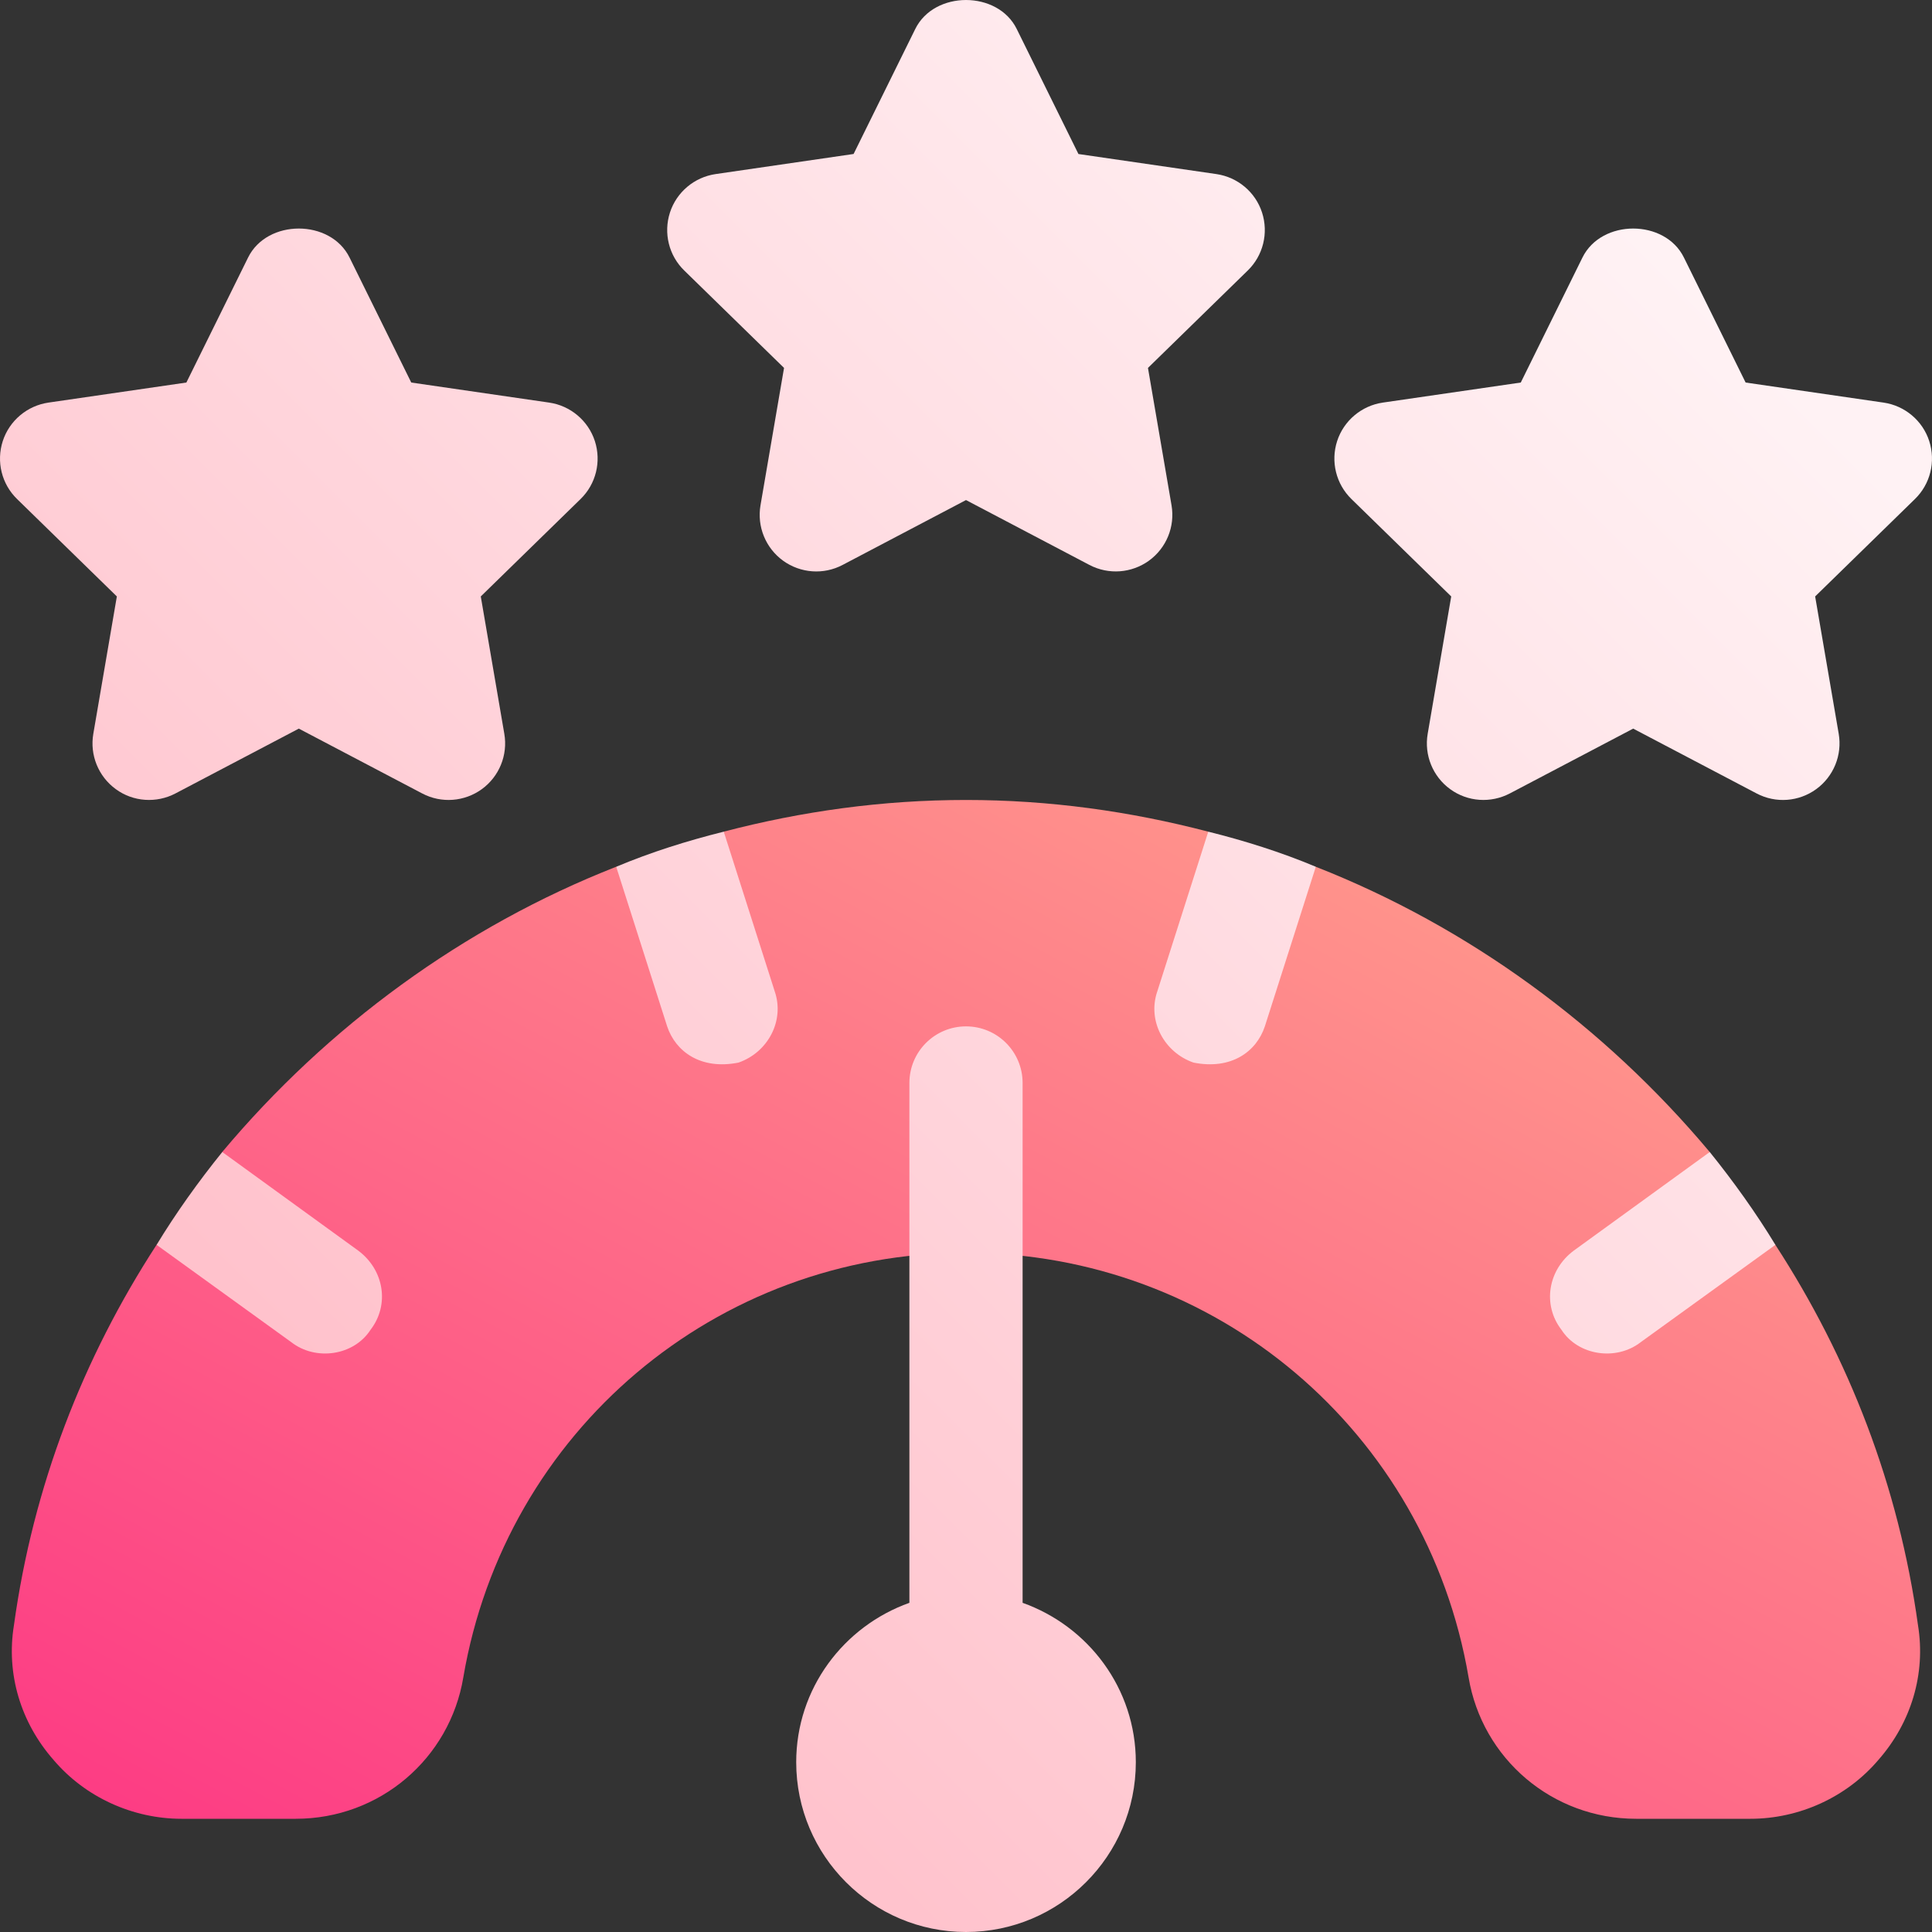
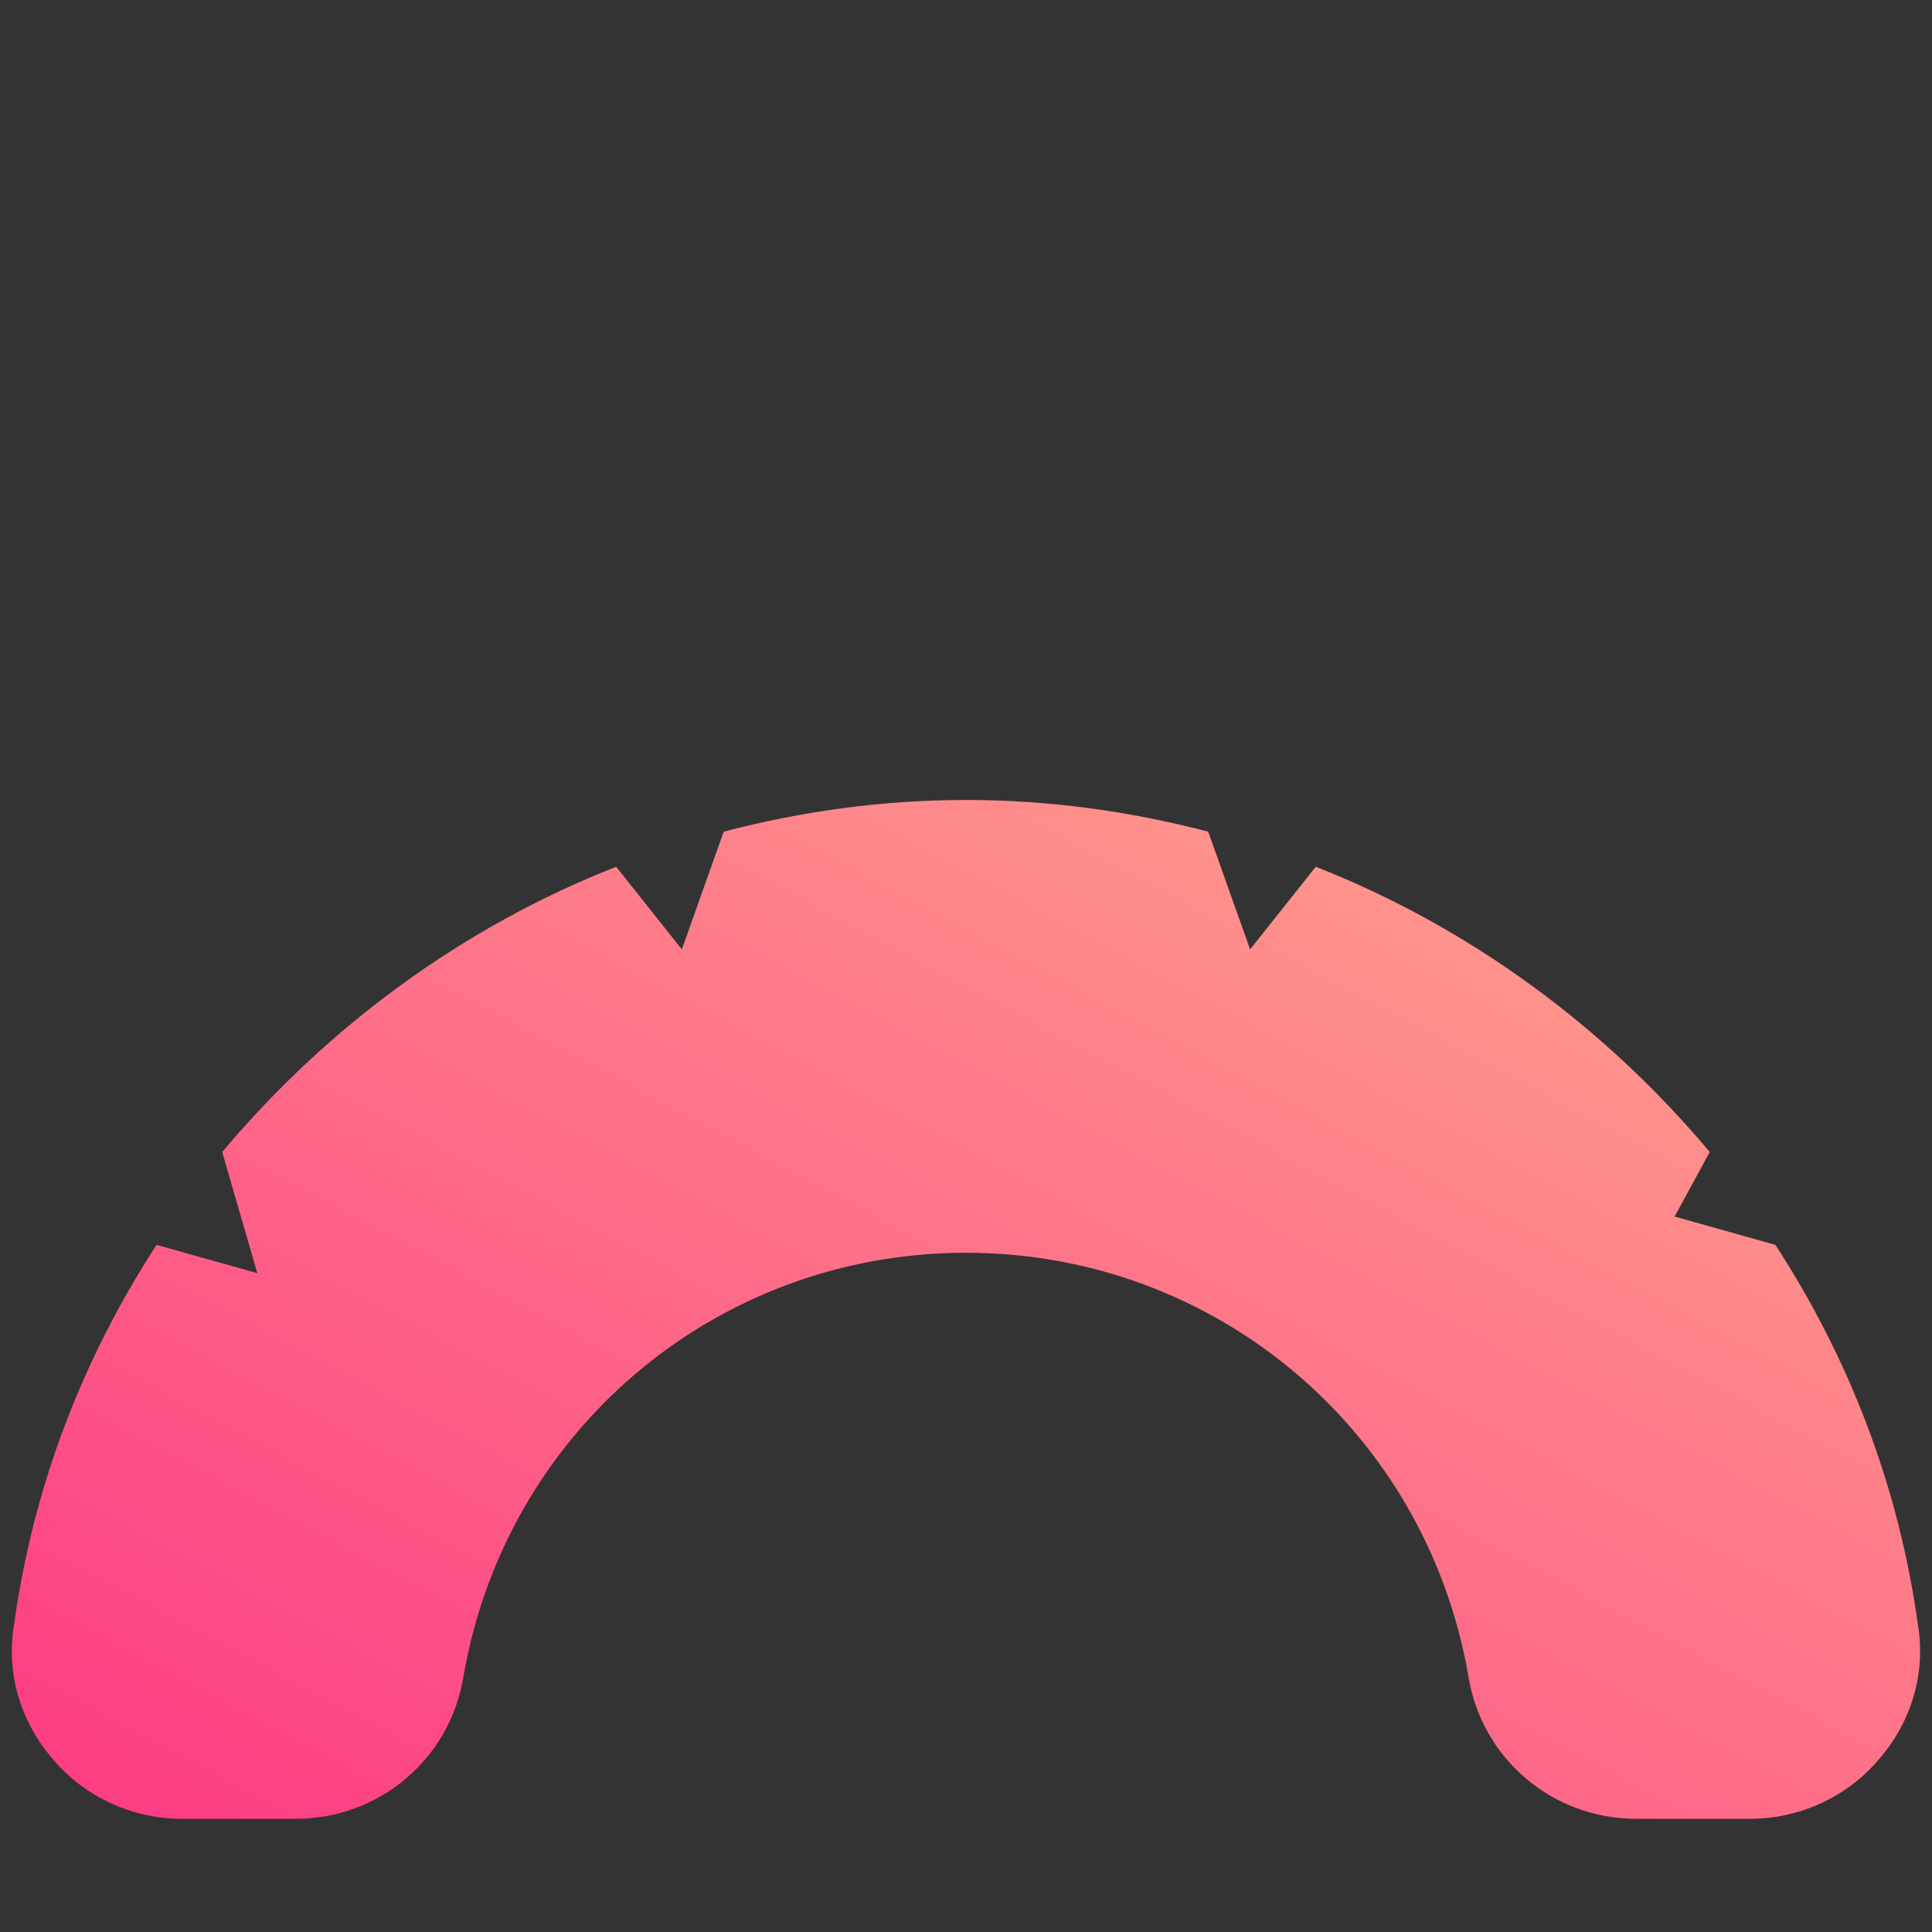
<svg xmlns="http://www.w3.org/2000/svg" width="60" height="60" viewBox="0 0 60 60" fill="none">
  <rect x="0" y="0" width="60" height="60" fill="#333333" stroke="none" />
  <path d="M59.565 50.472C58.968 46.148 57.421 42.176 55.136 38.66L52.007 37.781L53.097 35.777C49.827 31.875 45.608 28.781 40.862 26.918L38.823 29.484L37.522 25.828C35.096 25.195 32.6 24.844 29.999 24.844C27.397 24.844 24.901 25.195 22.475 25.828L21.175 29.484L19.136 26.918C14.389 28.781 10.171 31.875 6.901 35.777L7.991 39.539L4.862 38.66C2.577 42.176 1.03 46.148 0.433 50.472C0.186 51.984 0.643 53.496 1.663 54.656C2.647 55.816 4.124 56.484 5.636 56.484H9.186C11.788 56.484 13.968 54.621 14.389 52.09C15.69 44.461 22.229 38.906 29.999 38.906C37.769 38.906 44.307 44.461 45.608 52.09C46.03 54.621 48.21 56.484 50.811 56.484H54.362C55.874 56.484 57.35 55.816 58.335 54.656C59.354 53.496 59.811 51.984 59.565 50.472Z" fill="url(#paint0_linear_687_181194)" />
-   <path d="M31.758 49.777V33.633C31.758 32.661 30.972 31.875 30 31.875C29.029 31.875 28.242 32.661 28.242 33.633V49.777C26.201 50.505 24.727 52.438 24.727 54.727C24.727 57.635 27.092 60 30 60C32.908 60 35.274 57.635 35.274 54.727C35.274 52.438 33.8 50.505 31.758 49.777ZM48.879 38.836C48.071 39.434 47.895 40.523 48.492 41.297C49.01 42.103 50.195 42.273 50.953 41.683L55.137 38.66C54.539 37.676 53.836 36.691 53.098 35.777L48.879 38.836ZM35.942 30.785C35.625 31.699 36.153 32.684 37.067 33C38.234 33.232 39.018 32.665 39.281 31.875L40.864 26.918C39.774 26.461 38.649 26.109 37.524 25.828L35.942 30.785ZM22.477 25.828C21.352 26.109 20.227 26.461 19.137 26.918L20.719 31.875C20.979 32.654 21.757 33.234 22.934 33C23.848 32.684 24.375 31.699 24.059 30.785L22.477 25.828ZM11.121 38.836L6.903 35.777C6.164 36.691 5.461 37.676 4.863 38.66L9.047 41.683C9.805 42.273 10.989 42.104 11.508 41.297C12.105 40.523 11.93 39.434 11.121 38.836ZM36.383 15.692L35.651 11.426L38.748 8.403C39.229 7.936 39.4 7.237 39.194 6.6C38.989 5.965 38.436 5.502 37.776 5.406L33.492 4.783L31.576 0.901C30.985 -0.3 29.015 -0.3 28.424 0.901L26.509 4.782L22.224 5.406C21.565 5.502 21.012 5.965 20.806 6.6C20.6 7.237 20.771 7.936 21.252 8.403L24.349 11.426L23.618 15.692C23.505 16.351 23.776 17.018 24.318 17.412C24.861 17.805 25.578 17.856 26.169 17.544L30 15.53L33.832 17.544C34.433 17.86 35.149 17.798 35.682 17.412C36.225 17.019 36.496 16.351 36.383 15.692ZM17.056 12.503L12.772 11.88L10.856 7.999C10.265 6.797 8.295 6.797 7.704 7.999L5.788 11.88L1.504 12.503C0.845 12.599 0.292 13.063 0.086 13.698C-0.12 14.335 0.051 15.033 0.532 15.5L3.629 18.523L2.898 22.789C2.784 23.448 3.056 24.116 3.598 24.509C4.137 24.904 4.861 24.95 5.449 24.641L9.28 22.628L13.111 24.641C13.712 24.958 14.429 24.895 14.962 24.509C15.504 24.116 15.776 23.448 15.662 22.789L14.931 18.523L18.028 15.5C18.509 15.033 18.68 14.335 18.474 13.698C18.268 13.063 17.715 12.599 17.056 12.503ZM59.914 13.698C59.709 13.063 59.156 12.599 58.496 12.503L54.212 11.88L52.296 7.999C51.706 6.797 49.735 6.797 49.144 7.999L47.229 11.88L42.944 12.503C42.285 12.599 41.732 13.063 41.526 13.698C41.32 14.335 41.492 15.033 41.972 15.5L45.069 18.523L44.338 22.789C44.225 23.448 44.496 24.116 45.038 24.509C45.581 24.904 46.298 24.95 46.889 24.641L50.72 22.628L54.552 24.641C55.153 24.958 55.869 24.896 56.402 24.509C56.945 24.116 57.216 23.448 57.103 22.789L56.371 18.523L59.468 15.5C59.949 15.033 60.12 14.335 59.914 13.698Z" fill="url(#paint1_linear_687_181194)" />
  <defs>
    <linearGradient id="paint0_linear_687_181194" x1="0.896" y1="56.211" x2="26.731" y2="7.821" gradientUnits="userSpaceOnUse">
      <stop stop-color="#FD3A84" />
      <stop offset="1" stop-color="#FFA68D" />
    </linearGradient>
    <linearGradient id="paint1_linear_687_181194" x1="13.534" y1="46.466" x2="51.945" y2="8.055" gradientUnits="userSpaceOnUse">
      <stop stop-color="#FFC2CC" />
      <stop offset="1" stop-color="#FFF2F4" />
    </linearGradient>
  </defs>
</svg>